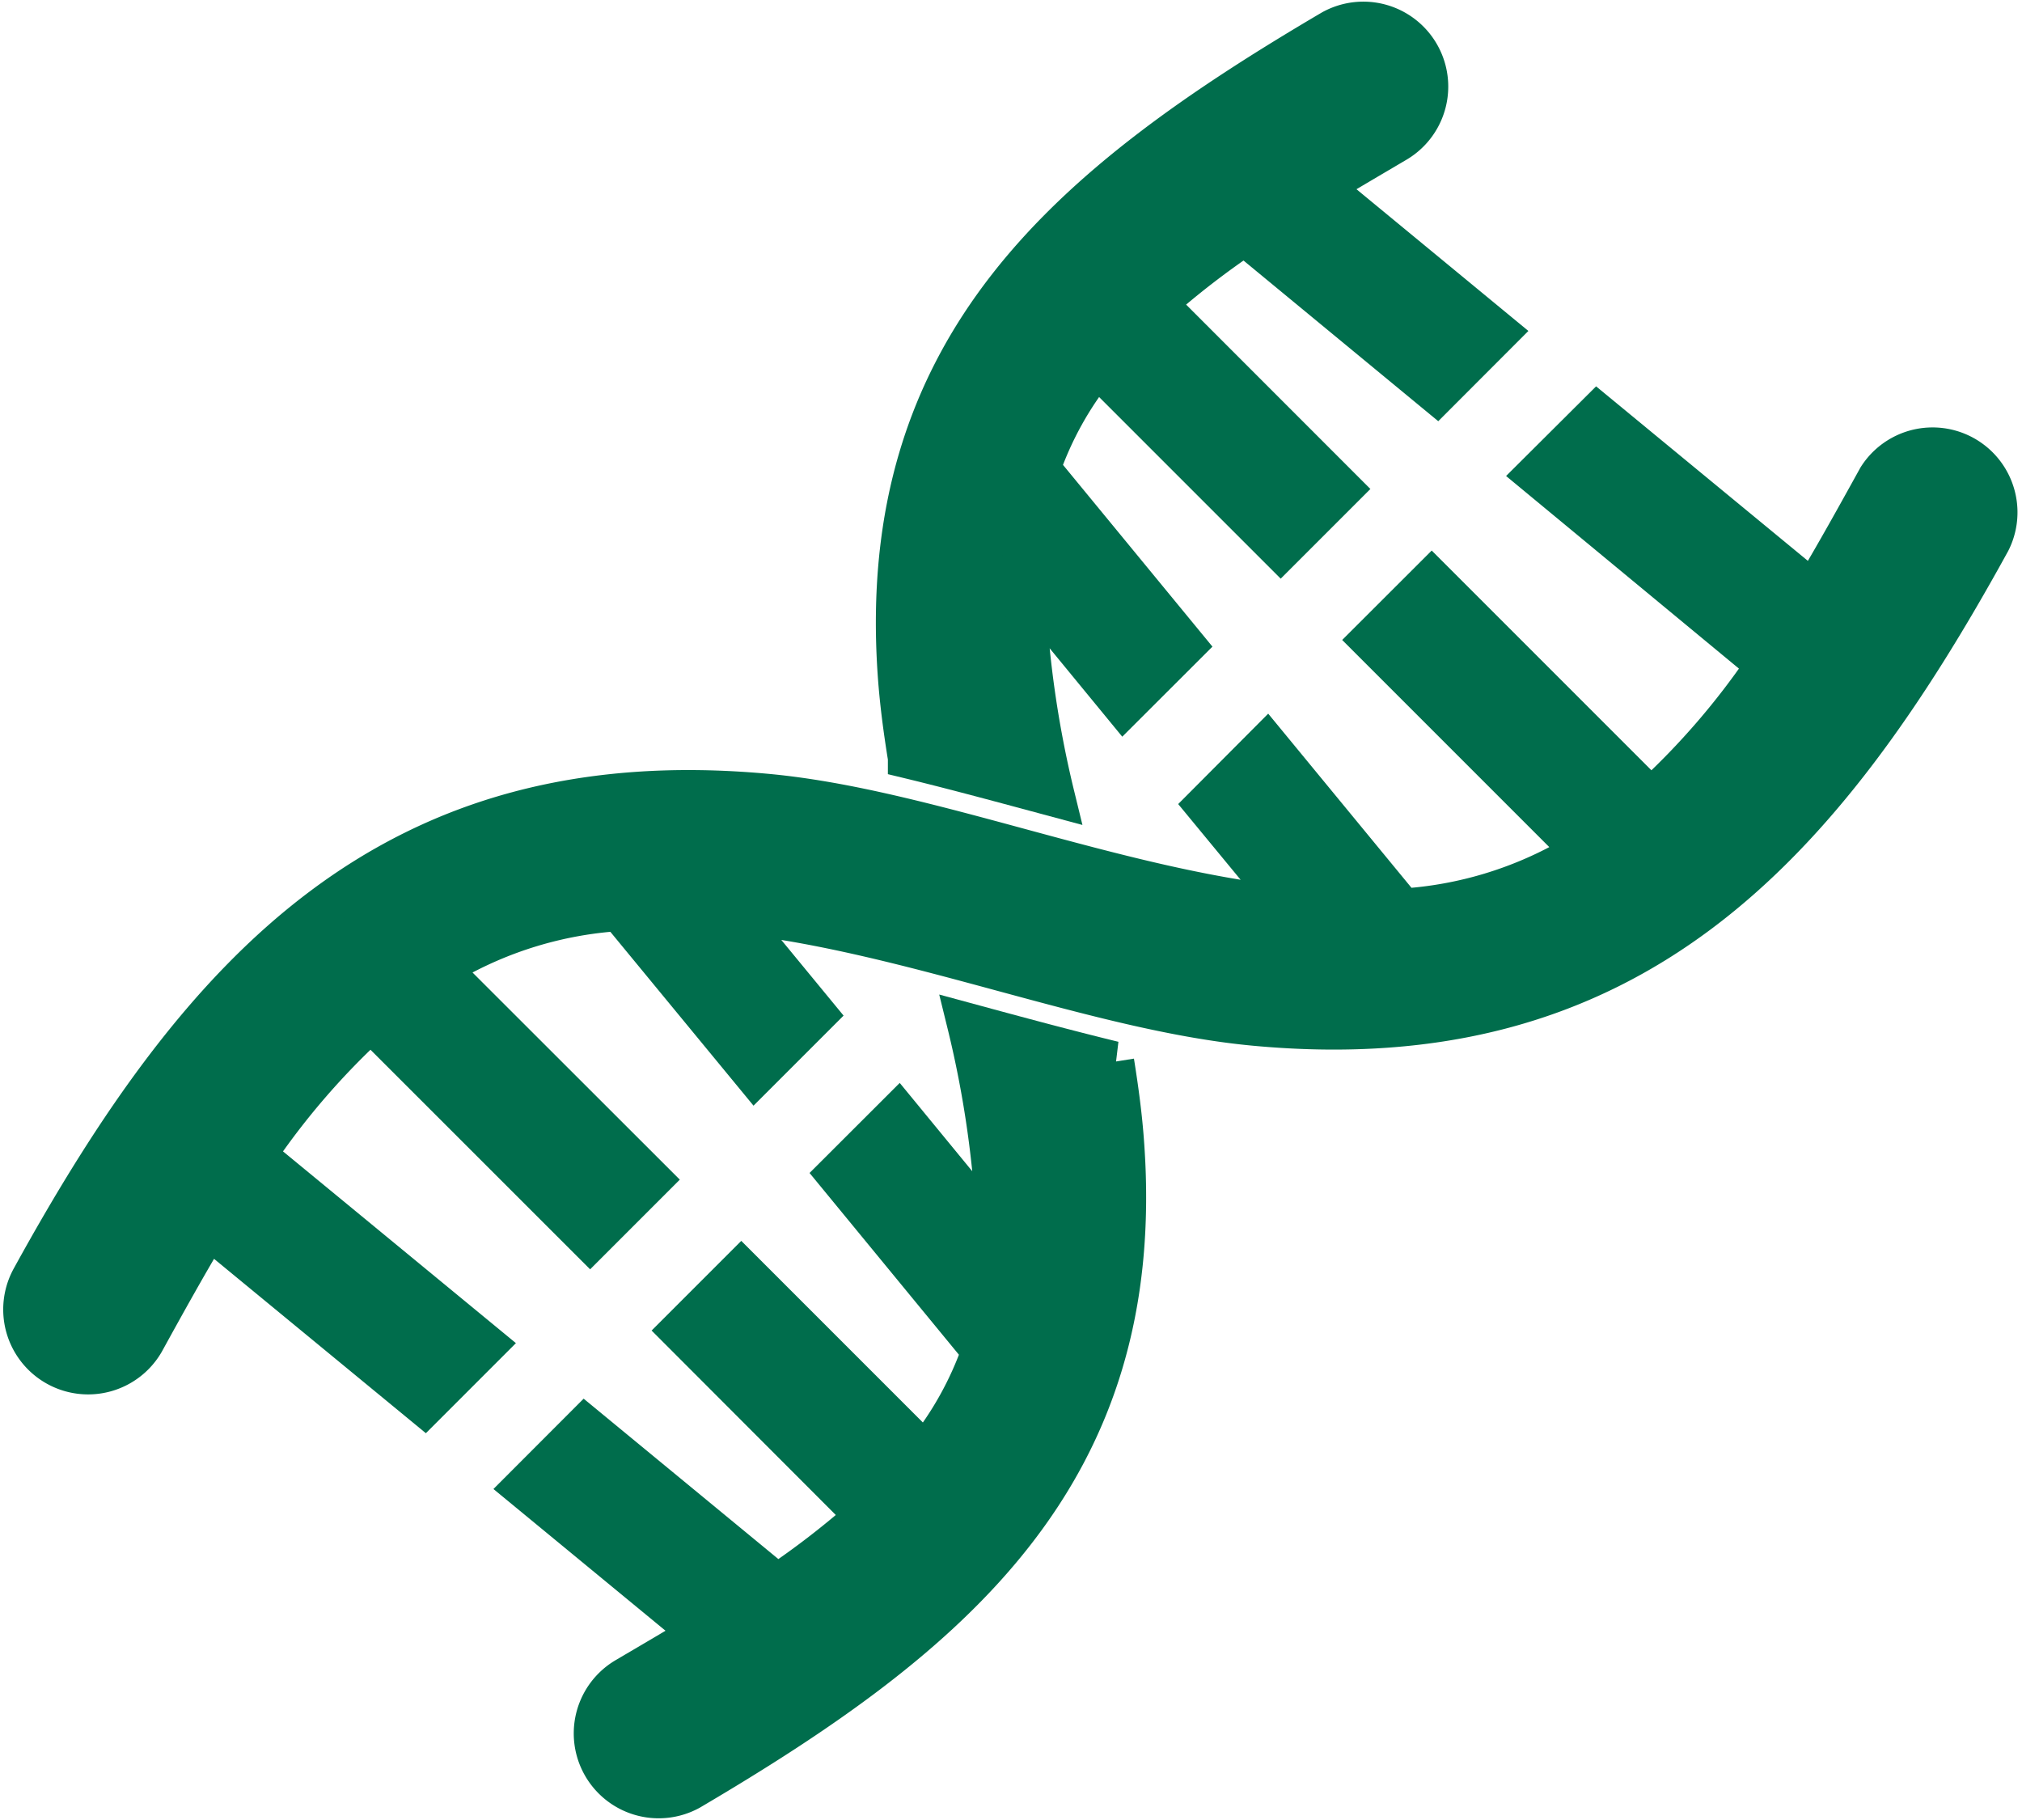
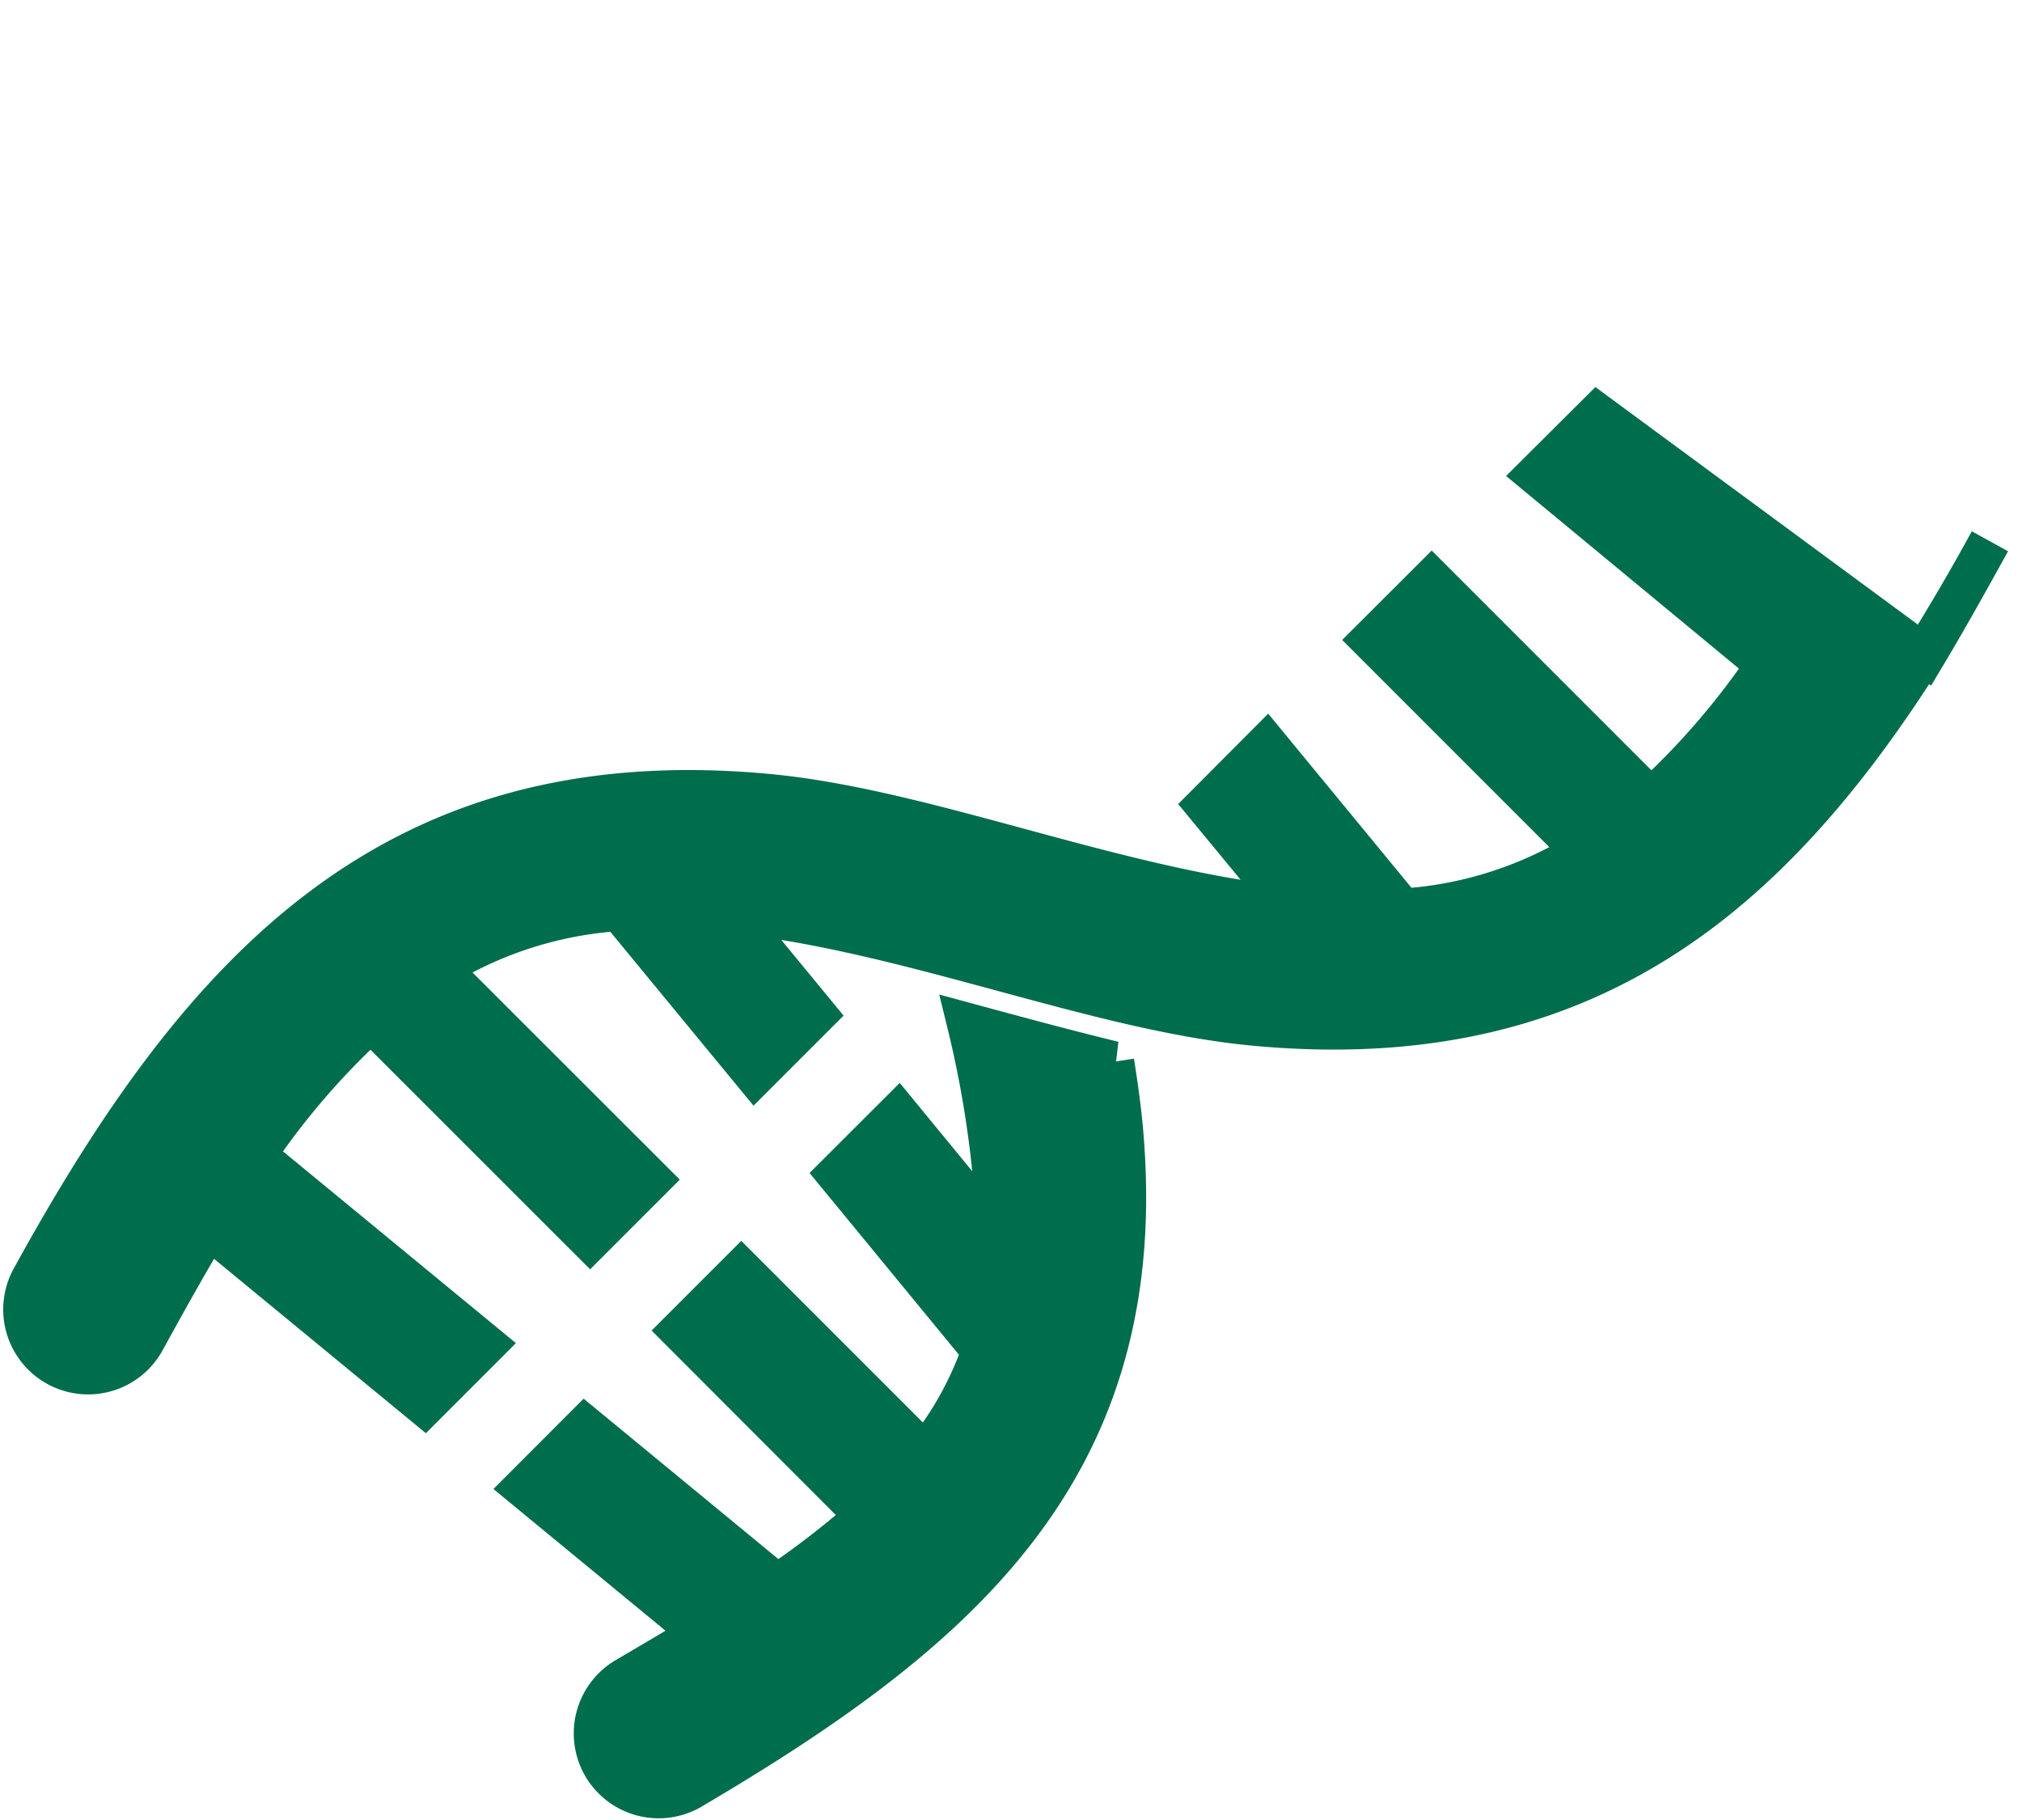
<svg xmlns="http://www.w3.org/2000/svg" width="24.454" height="22.004" viewBox="0 0 24.454 22.004">
  <defs>
    <style>
            .cls-1{fill:#006d4c;stroke:#006d4c;stroke-width:.5px}
        </style>
  </defs>
  <g id="clase" transform="translate(-116.715 -1702.748)">
    <g id="Group_1061" data-name="Group 1061" transform="translate(117 1703)">
-       <path id="Path_261" d="M24.28 10.007a.777.777 0 0 0-1.35-.766c-.252.456-.51.922-.785 1.381L19.533 8.47l-.733.73 2.781 2.3a9.112 9.112 0 0 1-1.4 1.624l-2.652-2.652-.729.728 2.552 2.552c-.041.026-.078.058-.119.083a4.708 4.708 0 0 1-2.059.621l-1.64-1.993-.734.737 1.017 1.233c-2.14-.223-4.4-1.184-6.319-1.364C4.951 12.645 2.645 15.2.6 18.92a.777.777 0 0 0 1.352.766c.251-.456.509-.922.784-1.381l2.612 2.15.734-.734-2.782-2.29a9.12 9.12 0 0 1 1.4-1.624l2.651 2.65.731-.731-2.554-2.552c.041-.026.078-.058.119-.083a4.714 4.714 0 0 1 2.059-.621l1.639 1.99.734-.734-1.014-1.232c2.139.223 4.4 1.184 6.319 1.363 4.547.426 6.854-2.131 8.896-5.85z" class="cls-1" data-name="Path 261" transform="translate(-.499 -3.713)" />
-       <path id="Path_262" d="M14.791 11.009c.575.139 1.164.3 1.76.46a12.852 12.852 0 0 1-.357-2.549l1.2 1.461.735-.734-1.754-2.133a4.136 4.136 0 0 1 .694-1.249l2.223 2.223.731-.731-2.242-2.243a10.162 10.162 0 0 1 1.075-.832L21.181 6.6l.735-.736-2.14-1.764c.309-.187.615-.366.905-.537a.777.777 0 0 0-.766-1.352C16.742 4.078 14.39 6.024 14.668 10c.024.34.069.675.123 1.009z" class="cls-1" data-name="Path 262" transform="translate(-4.088 -2.096)" />
+       <path id="Path_261" d="M24.28 10.007c-.252.456-.51.922-.785 1.381L19.533 8.47l-.733.73 2.781 2.3a9.112 9.112 0 0 1-1.4 1.624l-2.652-2.652-.729.728 2.552 2.552c-.041.026-.078.058-.119.083a4.708 4.708 0 0 1-2.059.621l-1.64-1.993-.734.737 1.017 1.233c-2.14-.223-4.4-1.184-6.319-1.364C4.951 12.645 2.645 15.2.6 18.92a.777.777 0 0 0 1.352.766c.251-.456.509-.922.784-1.381l2.612 2.15.734-.734-2.782-2.29a9.12 9.12 0 0 1 1.4-1.624l2.651 2.65.731-.731-2.554-2.552c.041-.026.078-.058.119-.083a4.714 4.714 0 0 1 2.059-.621l1.639 1.99.734-.734-1.014-1.232c2.139.223 4.4 1.184 6.319 1.363 4.547.426 6.854-2.131 8.896-5.85z" class="cls-1" data-name="Path 261" transform="translate(-.499 -3.713)" />
      <path id="Path_263" d="M15.738 18.807c-.575-.14-1.167-.3-1.764-.462a12.816 12.816 0 0 1 .36 2.549l-1.2-1.461-.735.734 1.753 2.133a4.143 4.143 0 0 1-.693 1.248l-2.223-2.223-.731.731 2.241 2.244a10.238 10.238 0 0 1-1.075.832l-2.325-1.915-.736.737 2.142 1.764c-.309.188-.615.366-.905.537a.777.777 0 0 0 .766 1.352c3.174-1.869 5.526-3.816 5.247-7.79-.023-.343-.069-.678-.122-1.01z" class="cls-1" data-name="Path 263" transform="translate(-2.556 -6.218)" />
    </g>
  </g>
</svg>